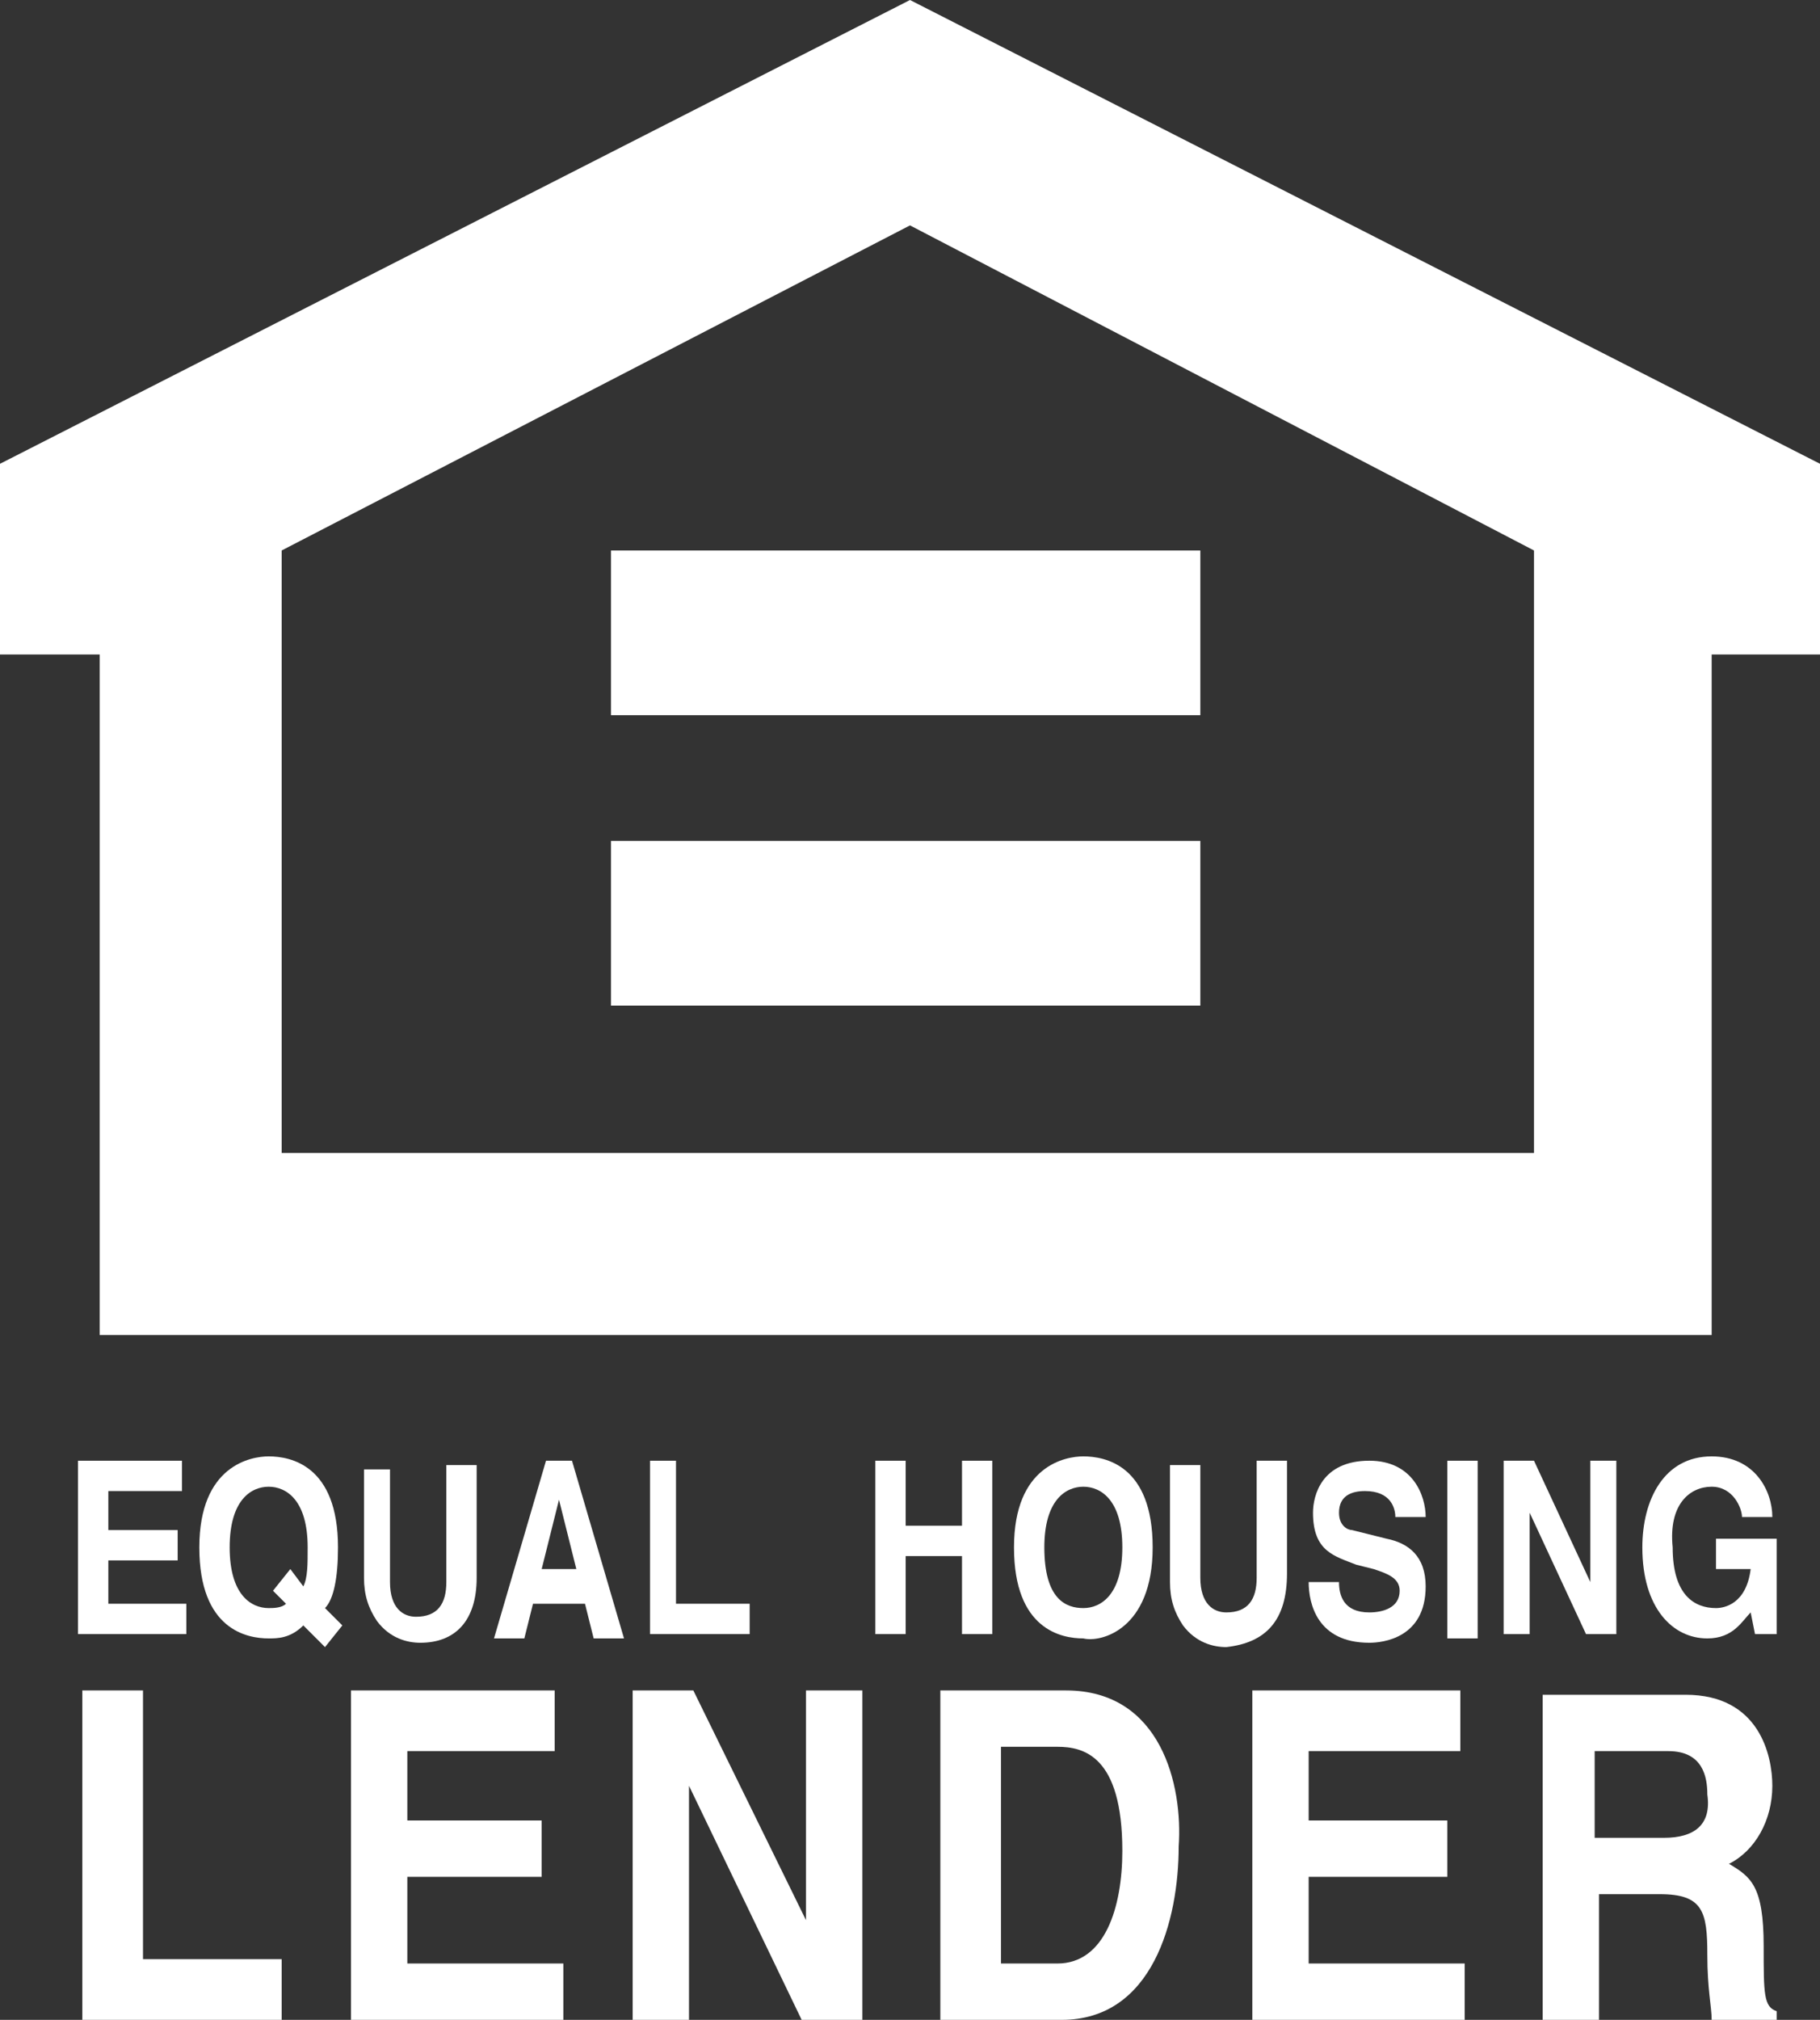
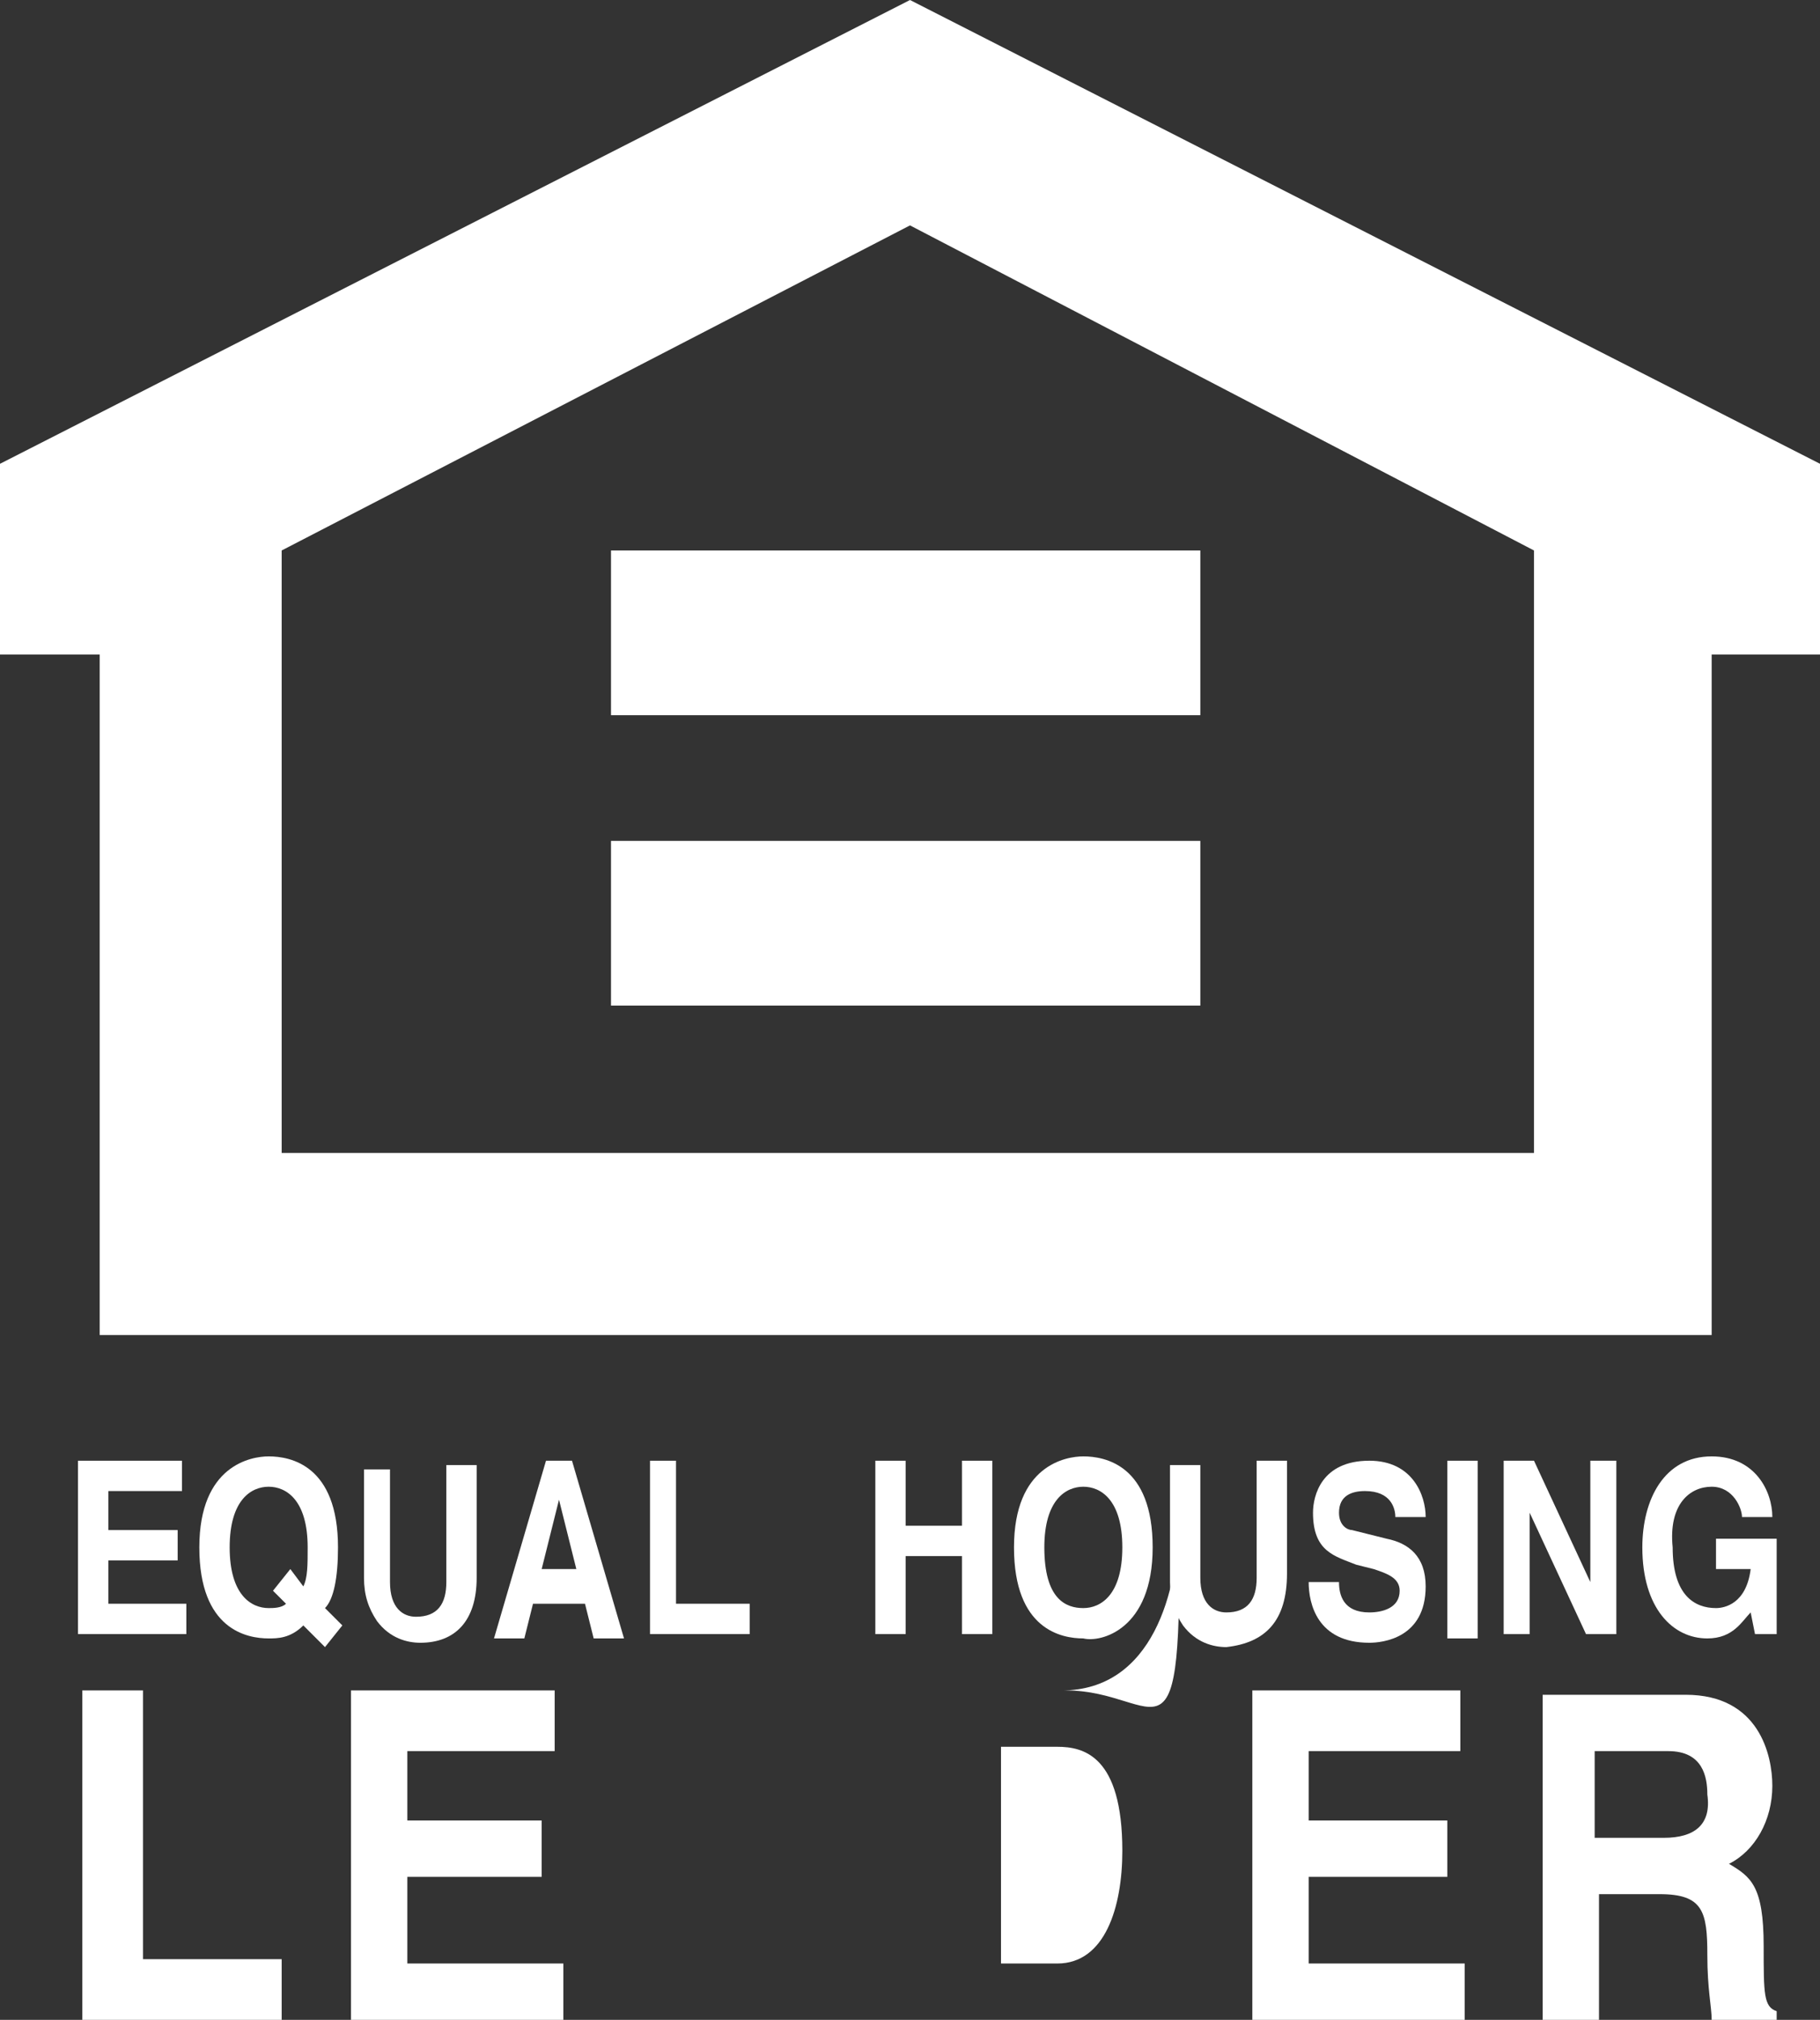
<svg xmlns="http://www.w3.org/2000/svg" version="1.1" id="Layer_1" x="0px" y="0px" viewBox="0 0 42 46.6" style="enable-background:new 0 0 42 46.6;" xml:space="preserve">
  <rect x="0" y="0" width="42" height="46.6" fill="#333333" stroke="none" />
  <style type="text/css">
	.st0{fill:#FFFFFF;}
</style>
  <g>
    <polygon class="st0" points="4.2,34.4 4.2,33.7 1.8,33.7 1.8,37.7 4.3,37.7 4.3,37 2.5,37 2.5,36 4.1,36 4.1,35.3 2.5,35.3    2.5,34.4  " />
    <path class="st0" d="M7.8,35.7c0-1.9-1.1-2.1-1.6-2.1c-0.4,0-1.6,0.2-1.6,2.1c0,1.9,1.1,2.1,1.6,2.1c0.2,0,0.5,0,0.8-0.3L7.5,38   l0.4-0.5l-0.4-0.4C7.7,36.9,7.8,36.4,7.8,35.7z M7,36.6l-0.3-0.4l-0.4,0.5L6.6,37c-0.1,0.1-0.3,0.1-0.4,0.1c-0.4,0-0.9-0.3-0.9-1.4   c0-1.1,0.5-1.4,0.9-1.4c0.4,0,0.9,0.3,0.9,1.4C7.1,36.1,7.1,36.4,7,36.6z" />
    <path class="st0" d="M8.4,33.7v2.7c0,0.4,0.1,0.7,0.3,1c0.3,0.4,0.7,0.5,1,0.5c0.8,0,1.3-0.5,1.3-1.5v-2.6h-0.7v2.7   c0,0.5-0.2,0.8-0.7,0.8c-0.3,0-0.6-0.2-0.6-0.8v-2.6H8.4z" />
    <path class="st0" d="M12.6,33.7l-1.2,4.1h0.7l0.2-0.8h1.2l0.2,0.8h0.7l-1.2-4.1H12.6z M12.5,36.2l0.4-1.6h0l0.4,1.6H12.5z" />
    <polygon class="st0" points="15,33.7 15,37.7 17.3,37.7 17.3,37 15.6,37 15.6,33.7  " />
    <polygon class="st0" points="22.2,37.7 22.9,37.7 22.9,33.7 22.2,33.7 22.2,35.2 20.9,35.2 20.9,33.7 20.2,33.7 20.2,37.7    20.9,37.7 20.9,35.9 22.2,35.9  " />
    <path class="st0" d="M26.6,35.7c0-1.9-1.1-2.1-1.6-2.1c-0.4,0-1.6,0.2-1.6,2.1c0,1.9,1.1,2.1,1.6,2.1   C25.4,37.9,26.6,37.6,26.6,35.7z M24.1,35.7c0-1.1,0.5-1.4,0.9-1.4c0.4,0,0.9,0.3,0.9,1.4c0,1.1-0.5,1.4-0.9,1.4   C24.6,37.1,24.1,36.9,24.1,35.7z" />
    <path class="st0" d="M29.7,36.3v-2.6H29v2.7c0,0.5-0.2,0.8-0.7,0.8c-0.3,0-0.6-0.2-0.6-0.8v-2.6h-0.7v2.7c0,0.4,0.1,0.7,0.3,1   c0.3,0.4,0.7,0.5,1,0.5C29.2,37.9,29.7,37.4,29.7,36.3z" />
    <path class="st0" d="M31.6,37.2c-0.6,0-0.7-0.4-0.7-0.7h-0.7c0,0.5,0.2,1.4,1.4,1.4c0.3,0,1.3-0.1,1.3-1.3c0-0.7-0.4-1-0.9-1.1   l-0.8-0.2c-0.1,0-0.3-0.1-0.3-0.4c0-0.4,0.3-0.5,0.6-0.5c0.6,0,0.7,0.4,0.7,0.6h0.7c0-0.5-0.3-1.3-1.3-1.3c-1.1,0-1.3,0.8-1.3,1.2   c0,0.9,0.5,1,1,1.2l0.4,0.1c0.3,0.1,0.6,0.2,0.6,0.5C32.3,37.1,31.9,37.2,31.6,37.2z" />
    <rect x="33.4" y="33.7" class="st0" width="0.7" height="4.1" />
    <polygon class="st0" points="37.3,37.7 37.3,33.7 36.7,33.7 36.7,36.5 36.7,36.5 35.4,33.7 34.7,33.7 34.7,37.7 35.3,37.7    35.3,34.9 35.3,34.9 36.6,37.7  " />
    <path class="st0" d="M39.5,34.3c0.5,0,0.7,0.5,0.7,0.7h0.7c0-0.6-0.4-1.4-1.4-1.4c-1.1,0-1.6,1-1.6,2.1c0,1.4,0.7,2.1,1.5,2.1   c0.6,0,0.8-0.4,1-0.6l0.1,0.5h0.5v-2.2h-1.4v0.7h0.8c-0.1,0.8-0.6,0.9-0.8,0.9c-0.5,0-1-0.3-1-1.4C38.5,34.7,39,34.3,39.5,34.3z" />
    <polygon class="st0" points="3.3,39 1.9,39 1.9,46.6 6.5,46.6 6.5,45.2 3.3,45.2  " />
    <polygon class="st0" points="9.4,43.3 12.5,43.3 12.5,42 9.4,42 9.4,40.4 12.8,40.4 12.8,39 8.1,39 8.1,46.6 13,46.6 13,45.3    9.4,45.3  " />
-     <polygon class="st0" points="18.6,44.3 18.6,44.3 16,39 14.6,39 14.6,46.6 15.9,46.6 15.9,41.2 15.9,41.2 18.5,46.6 19.9,46.6    19.9,39 18.6,39  " />
-     <path class="st0" d="M24.6,39h-2.9v7.6h2.8c2.1,0,2.7-2.3,2.7-4C27.3,41.2,26.8,39,24.6,39z M24.4,45.3h-1.3v-5h1.3   c0.6,0,1.5,0.2,1.5,2.4C25.9,44,25.5,45.3,24.4,45.3z" />
+     <path class="st0" d="M24.6,39h-2.9h2.8c2.1,0,2.7-2.3,2.7-4C27.3,41.2,26.8,39,24.6,39z M24.4,45.3h-1.3v-5h1.3   c0.6,0,1.5,0.2,1.5,2.4C25.9,44,25.5,45.3,24.4,45.3z" />
    <polygon class="st0" points="30.2,43.3 33.4,43.3 33.4,42 30.2,42 30.2,40.4 33.7,40.4 33.7,39 28.9,39 28.9,46.6 33.8,46.6    33.8,45.3 30.2,45.3  " />
    <path class="st0" d="M40.7,44.9c0-1.4-0.3-1.6-0.8-1.9c0.6-0.3,1-1,1-1.8c0-0.7-0.3-2.1-2-2.1h-3.3v7.6h1.3v-3h1.4   c1,0,1.1,0.4,1.1,1.4c0,0.8,0.1,1.2,0.1,1.5h1.5v-0.2C40.7,46.3,40.7,46,40.7,44.9z M38.4,42.4h-1.6v-2h1.7c0.8,0,0.9,0.6,0.9,1   C39.5,42.1,39.1,42.4,38.4,42.4z" />
    <path class="st0" d="M21,0L0,10.7v4.4l2.3,0v15.7h37.2l-1.2-1.2l1.2,1.2l0-15.7H42v-4.4L21,0z M6.5,26.7V12.7L21,5.2l14.4,7.5v13.9   H6.5z" />
    <rect x="14.1" y="19.4" class="st0" width="13.6" height="3.8" />
    <rect x="14.1" y="12.7" class="st0" width="13.6" height="3.8" />
  </g>
</svg>